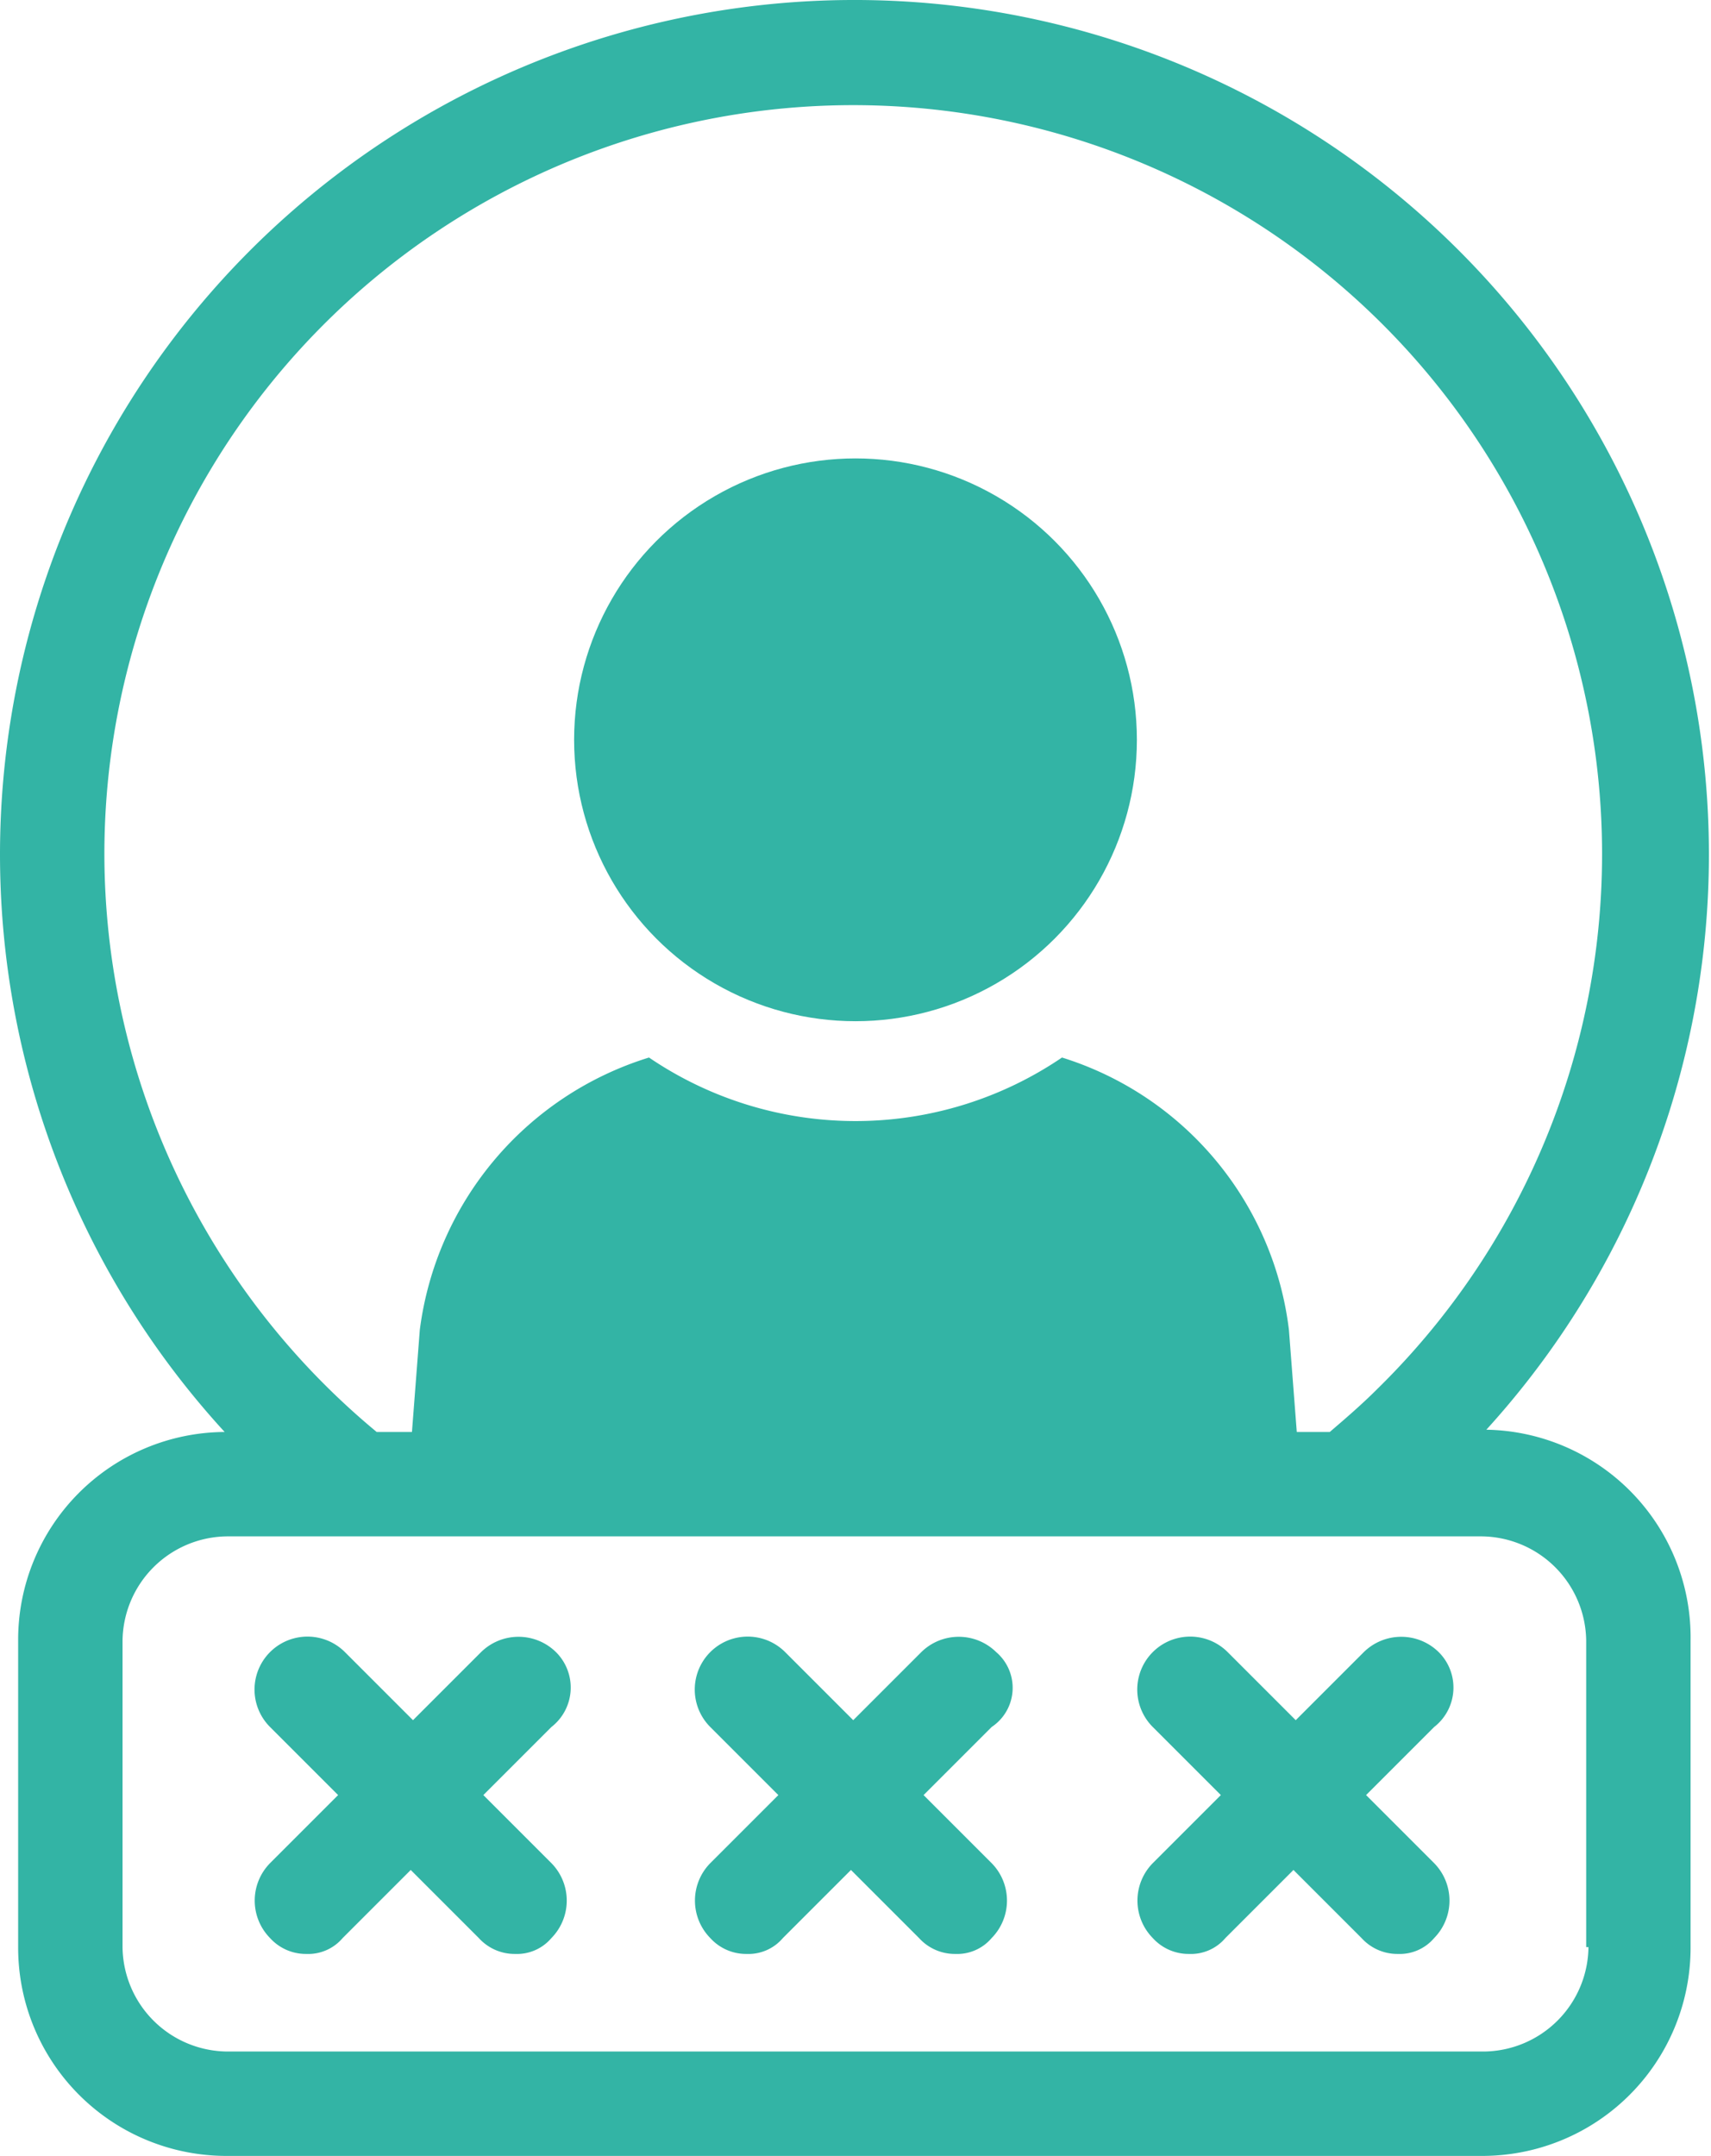
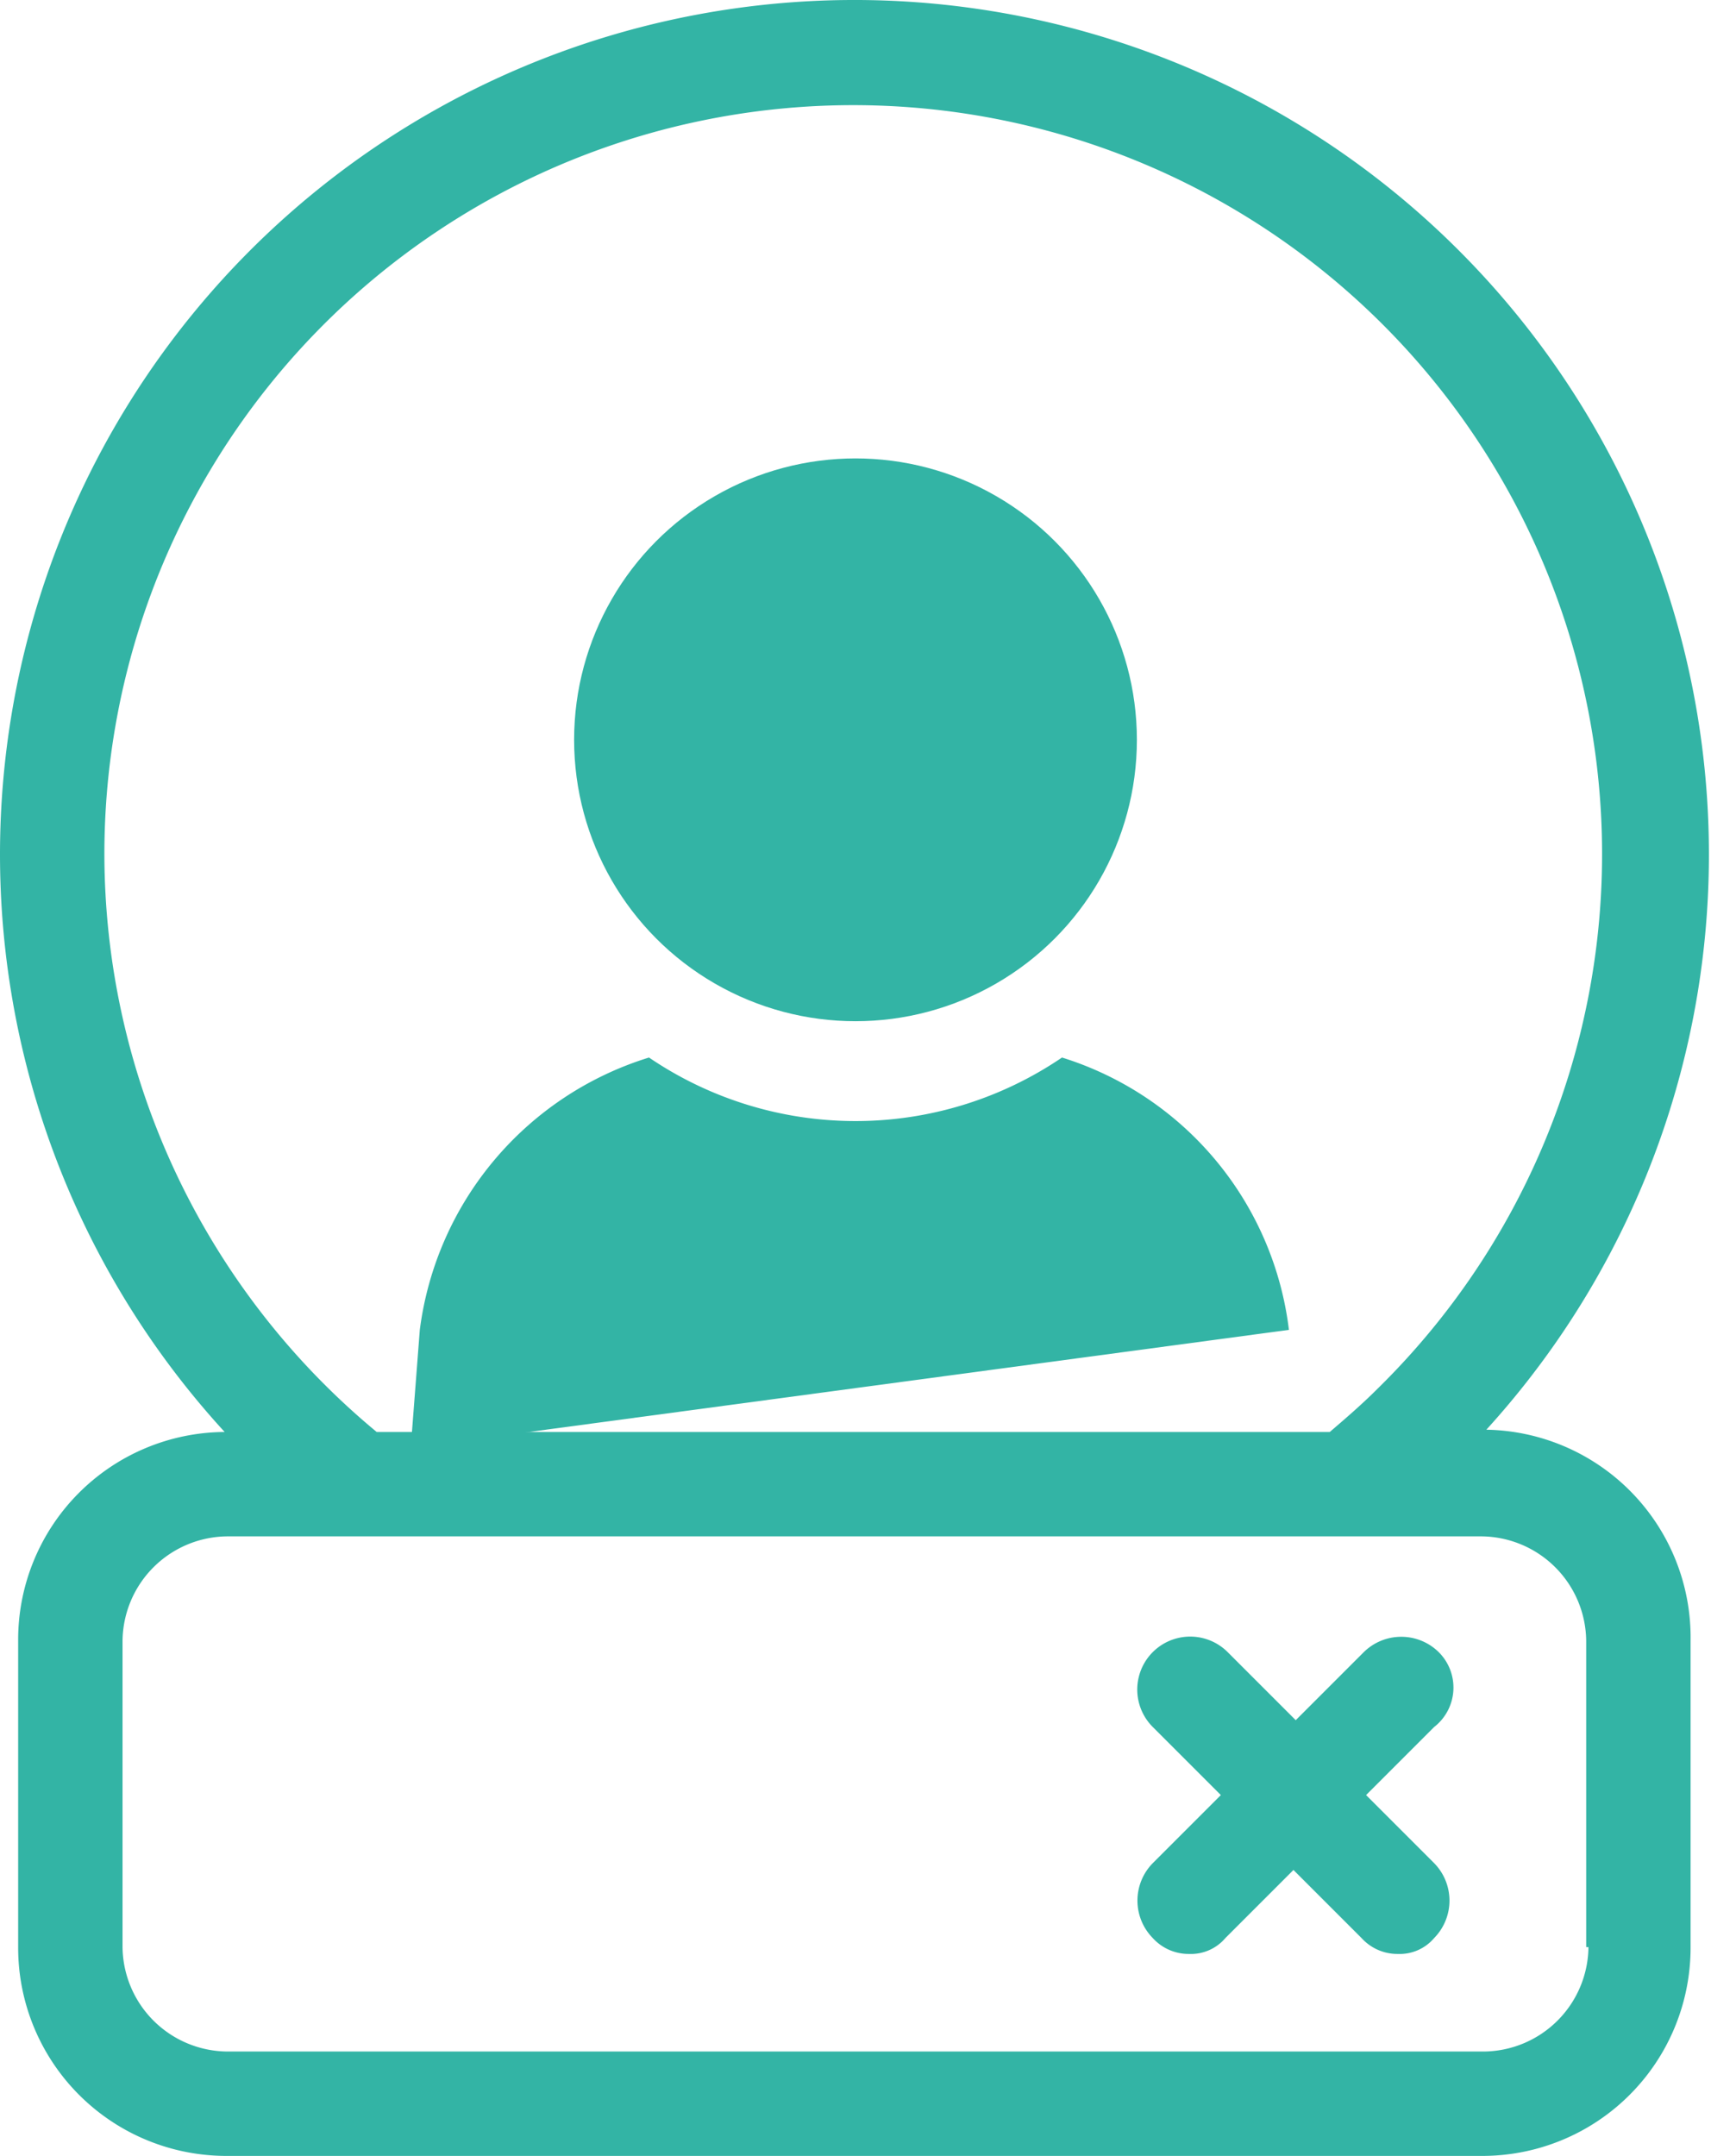
<svg xmlns="http://www.w3.org/2000/svg" id="Layer_1" data-name="Layer 1" viewBox="0 0 75.4 95">
  <defs>
    <style>.cls-1{fill:#33b4a5;}</style>
  </defs>
  <g id="Layer_1-2" data-name="Layer 1">
    <path class="cls-1" d="M65.5,63a37.654,37.654,0,1,0-55.6.1A9.154,9.154,0,0,0,.8,72.3V85.8A9.176,9.176,0,0,0,10,95H65.3a9.176,9.176,0,0,0,9.2-9.2V72.3A9.156,9.156,0,0,0,65.5,63ZM4.6,37.6A33,33,0,1,1,60.7,61.2h0c-.7.7-1.4,1.3-2.1,1.9h-42A33.106,33.106,0,0,1,4.6,37.6ZM65.4,90.4H10a4.653,4.653,0,0,1-4.6-4.6V72.3A4.653,4.653,0,0,1,10,67.7H65.3a4.653,4.653,0,0,1,4.6,4.6V85.8H70A4.653,4.653,0,0,1,65.4,90.4Z" />
-     <path class="cls-1" d="M56.8,58.6a14.383,14.383,0,0,0-10-12,16.188,16.188,0,0,1-18.2,0,14.49,14.49,0,0,0-10.1,12l-.4,5.2H57.2Z" />
+     <path class="cls-1" d="M56.8,58.6a14.383,14.383,0,0,0-10-12,16.188,16.188,0,0,1-18.2,0,14.49,14.49,0,0,0-10.1,12l-.4,5.2Z" />
    <circle class="cls-1" cx="37.7" cy="32.6" r="12.4" />
-     <path class="cls-1" d="M24.5,72.8a2.354,2.354,0,0,0-3.3,0l-3,3-3-3a2.333,2.333,0,0,0-3.3,3.3l3,3-3,3a2.354,2.354,0,0,0,0,3.3,2.13,2.13,0,0,0,1.6.7,1.99,1.99,0,0,0,1.6-.7l3-3,3,3a2.13,2.13,0,0,0,1.6.7,1.99,1.99,0,0,0,1.6-.7,2.354,2.354,0,0,0,0-3.3l-3-3,3-3A2.201,2.201,0,0,0,24.5,72.8Z" />
-     <path class="cls-1" d="M43.9,72.8a2.354,2.354,0,0,0-3.3,0l-3,3-3-3a2.333,2.333,0,0,0-3.3,3.3l3,3-3,3a2.354,2.354,0,0,0,0,3.3,2.13,2.13,0,0,0,1.6.7,1.99,1.99,0,0,0,1.6-.7l3-3,3,3a2.13,2.13,0,0,0,1.6.7,1.99,1.99,0,0,0,1.6-.7,2.354,2.354,0,0,0,0-3.3l-3-3,3-3A2.071,2.071,0,0,0,43.9,72.8Z" />
    <path class="cls-1" d="M63.4,72.8a2.354,2.354,0,0,0-3.3,0l-3,3-3-3a2.333,2.333,0,0,0-3.3,3.3l3,3-3,3a2.354,2.354,0,0,0,0,3.3,2.13,2.13,0,0,0,1.6.7,1.99,1.99,0,0,0,1.6-.7l3-3,3,3a2.13,2.13,0,0,0,1.6.7,1.99,1.99,0,0,0,1.6-.7,2.354,2.354,0,0,0,0-3.3l-3-3,3-3A2.201,2.201,0,0,0,63.4,72.8Z" />
  </g>
</svg>